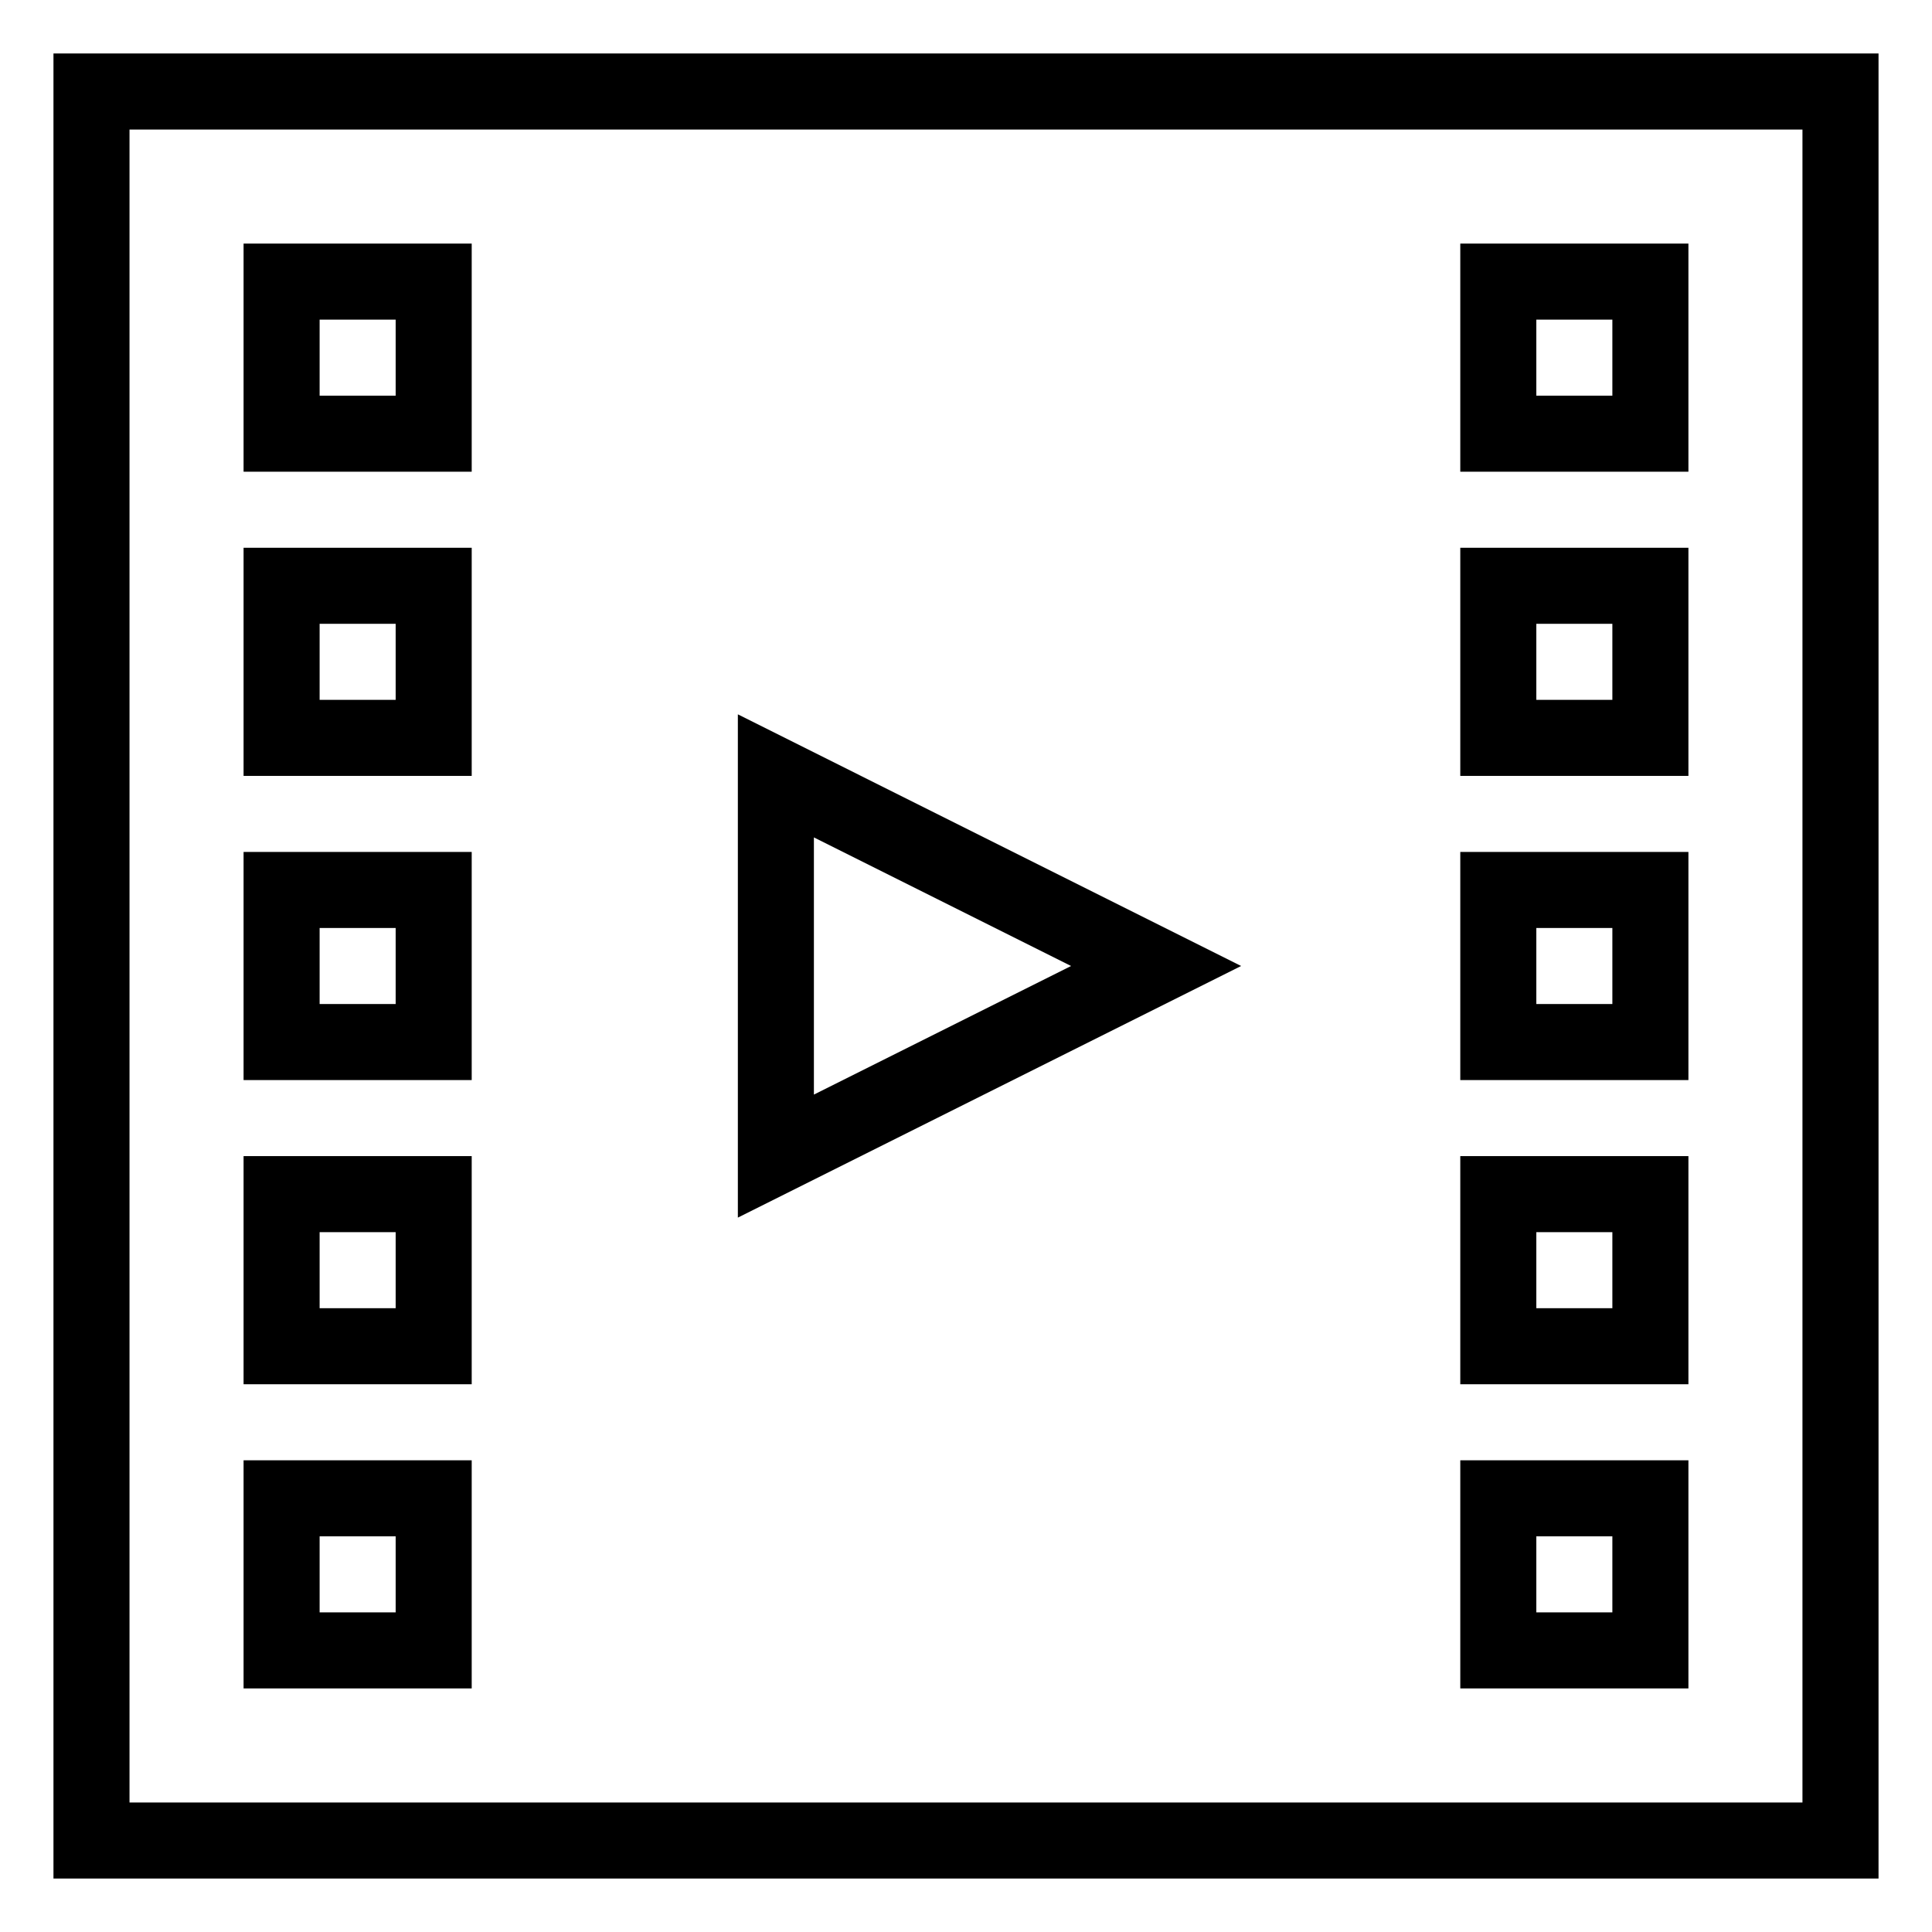
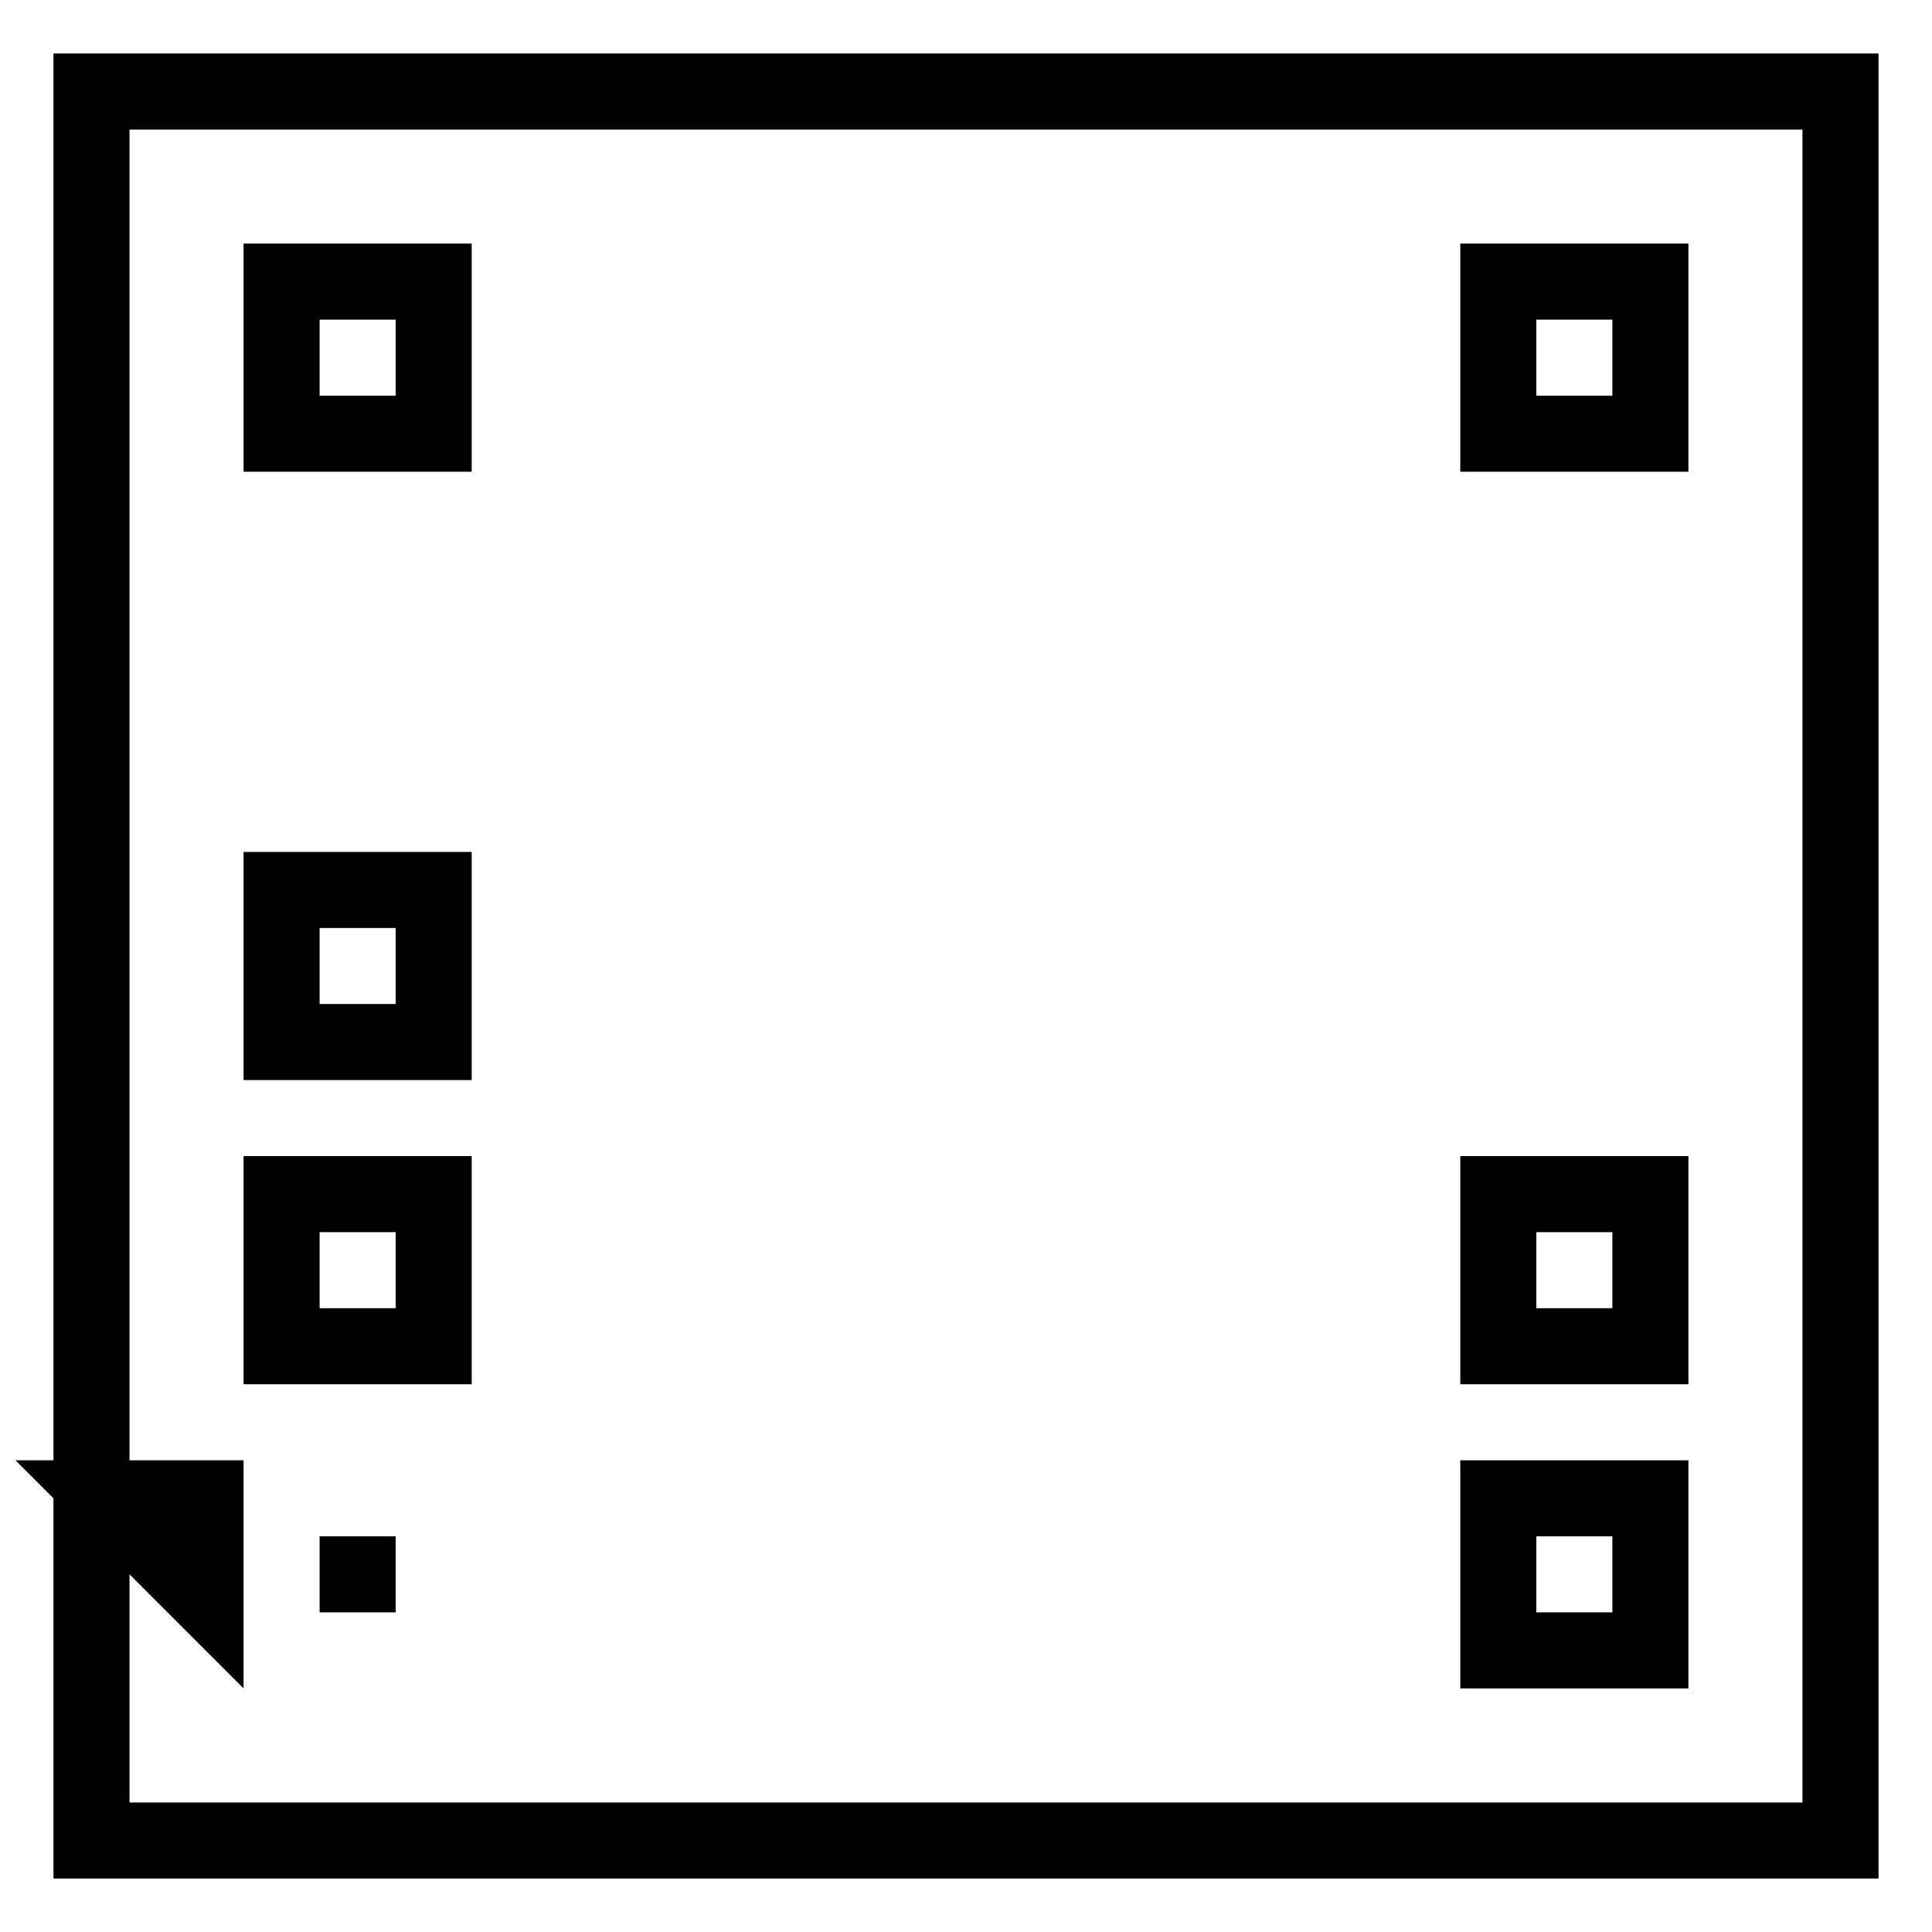
<svg xmlns="http://www.w3.org/2000/svg" fill="#000000" width="800px" height="800px" version="1.1" viewBox="144 144 512 512">
  <g>
    <path d="m158.17 641.83h483.66v-483.66h-483.66zm20.152-463.5h443.35v443.35h-443.35z" />
    <path d="m208.55 269.01h60.457v-60.457h-60.457zm20.152-40.305h20.152v20.152h-20.152z" />
-     <path d="m208.55 349.62h60.457v-60.457h-60.457zm20.152-40.305h20.152v20.152h-20.152z" />
    <path d="m208.55 430.23h60.457v-60.457h-60.457zm20.152-40.305h20.152v20.152h-20.152z" />
    <path d="m208.55 510.84h60.457v-60.457h-60.457zm20.152-40.305h20.152v20.152h-20.152z" />
-     <path d="m208.55 591.45h60.457v-60.457h-60.457zm20.152-40.305h20.152v20.152h-20.152z" />
+     <path d="m208.55 591.45v-60.457h-60.457zm20.152-40.305h20.152v20.152h-20.152z" />
    <path d="m530.99 269.01h60.457v-60.457h-60.457zm20.152-40.305h20.152v20.152h-20.152z" />
-     <path d="m530.99 349.62h60.457v-60.457h-60.457zm20.152-40.305h20.152v20.152h-20.152z" />
-     <path d="m530.99 430.23h60.457v-60.457h-60.457zm20.152-40.305h20.152v20.152h-20.152z" />
    <path d="m530.99 510.84h60.457v-60.457h-60.457zm20.152-40.305h20.152v20.152h-20.152z" />
    <path d="m530.99 591.45h60.457v-60.457h-60.457zm20.152-40.305h20.152v20.152h-20.152z" />
-     <path d="m339.54 466.68 133.37-66.684-133.37-66.688zm20.152-100.76 68.152 34.078-68.152 34.078z" />
  </g>
</svg>